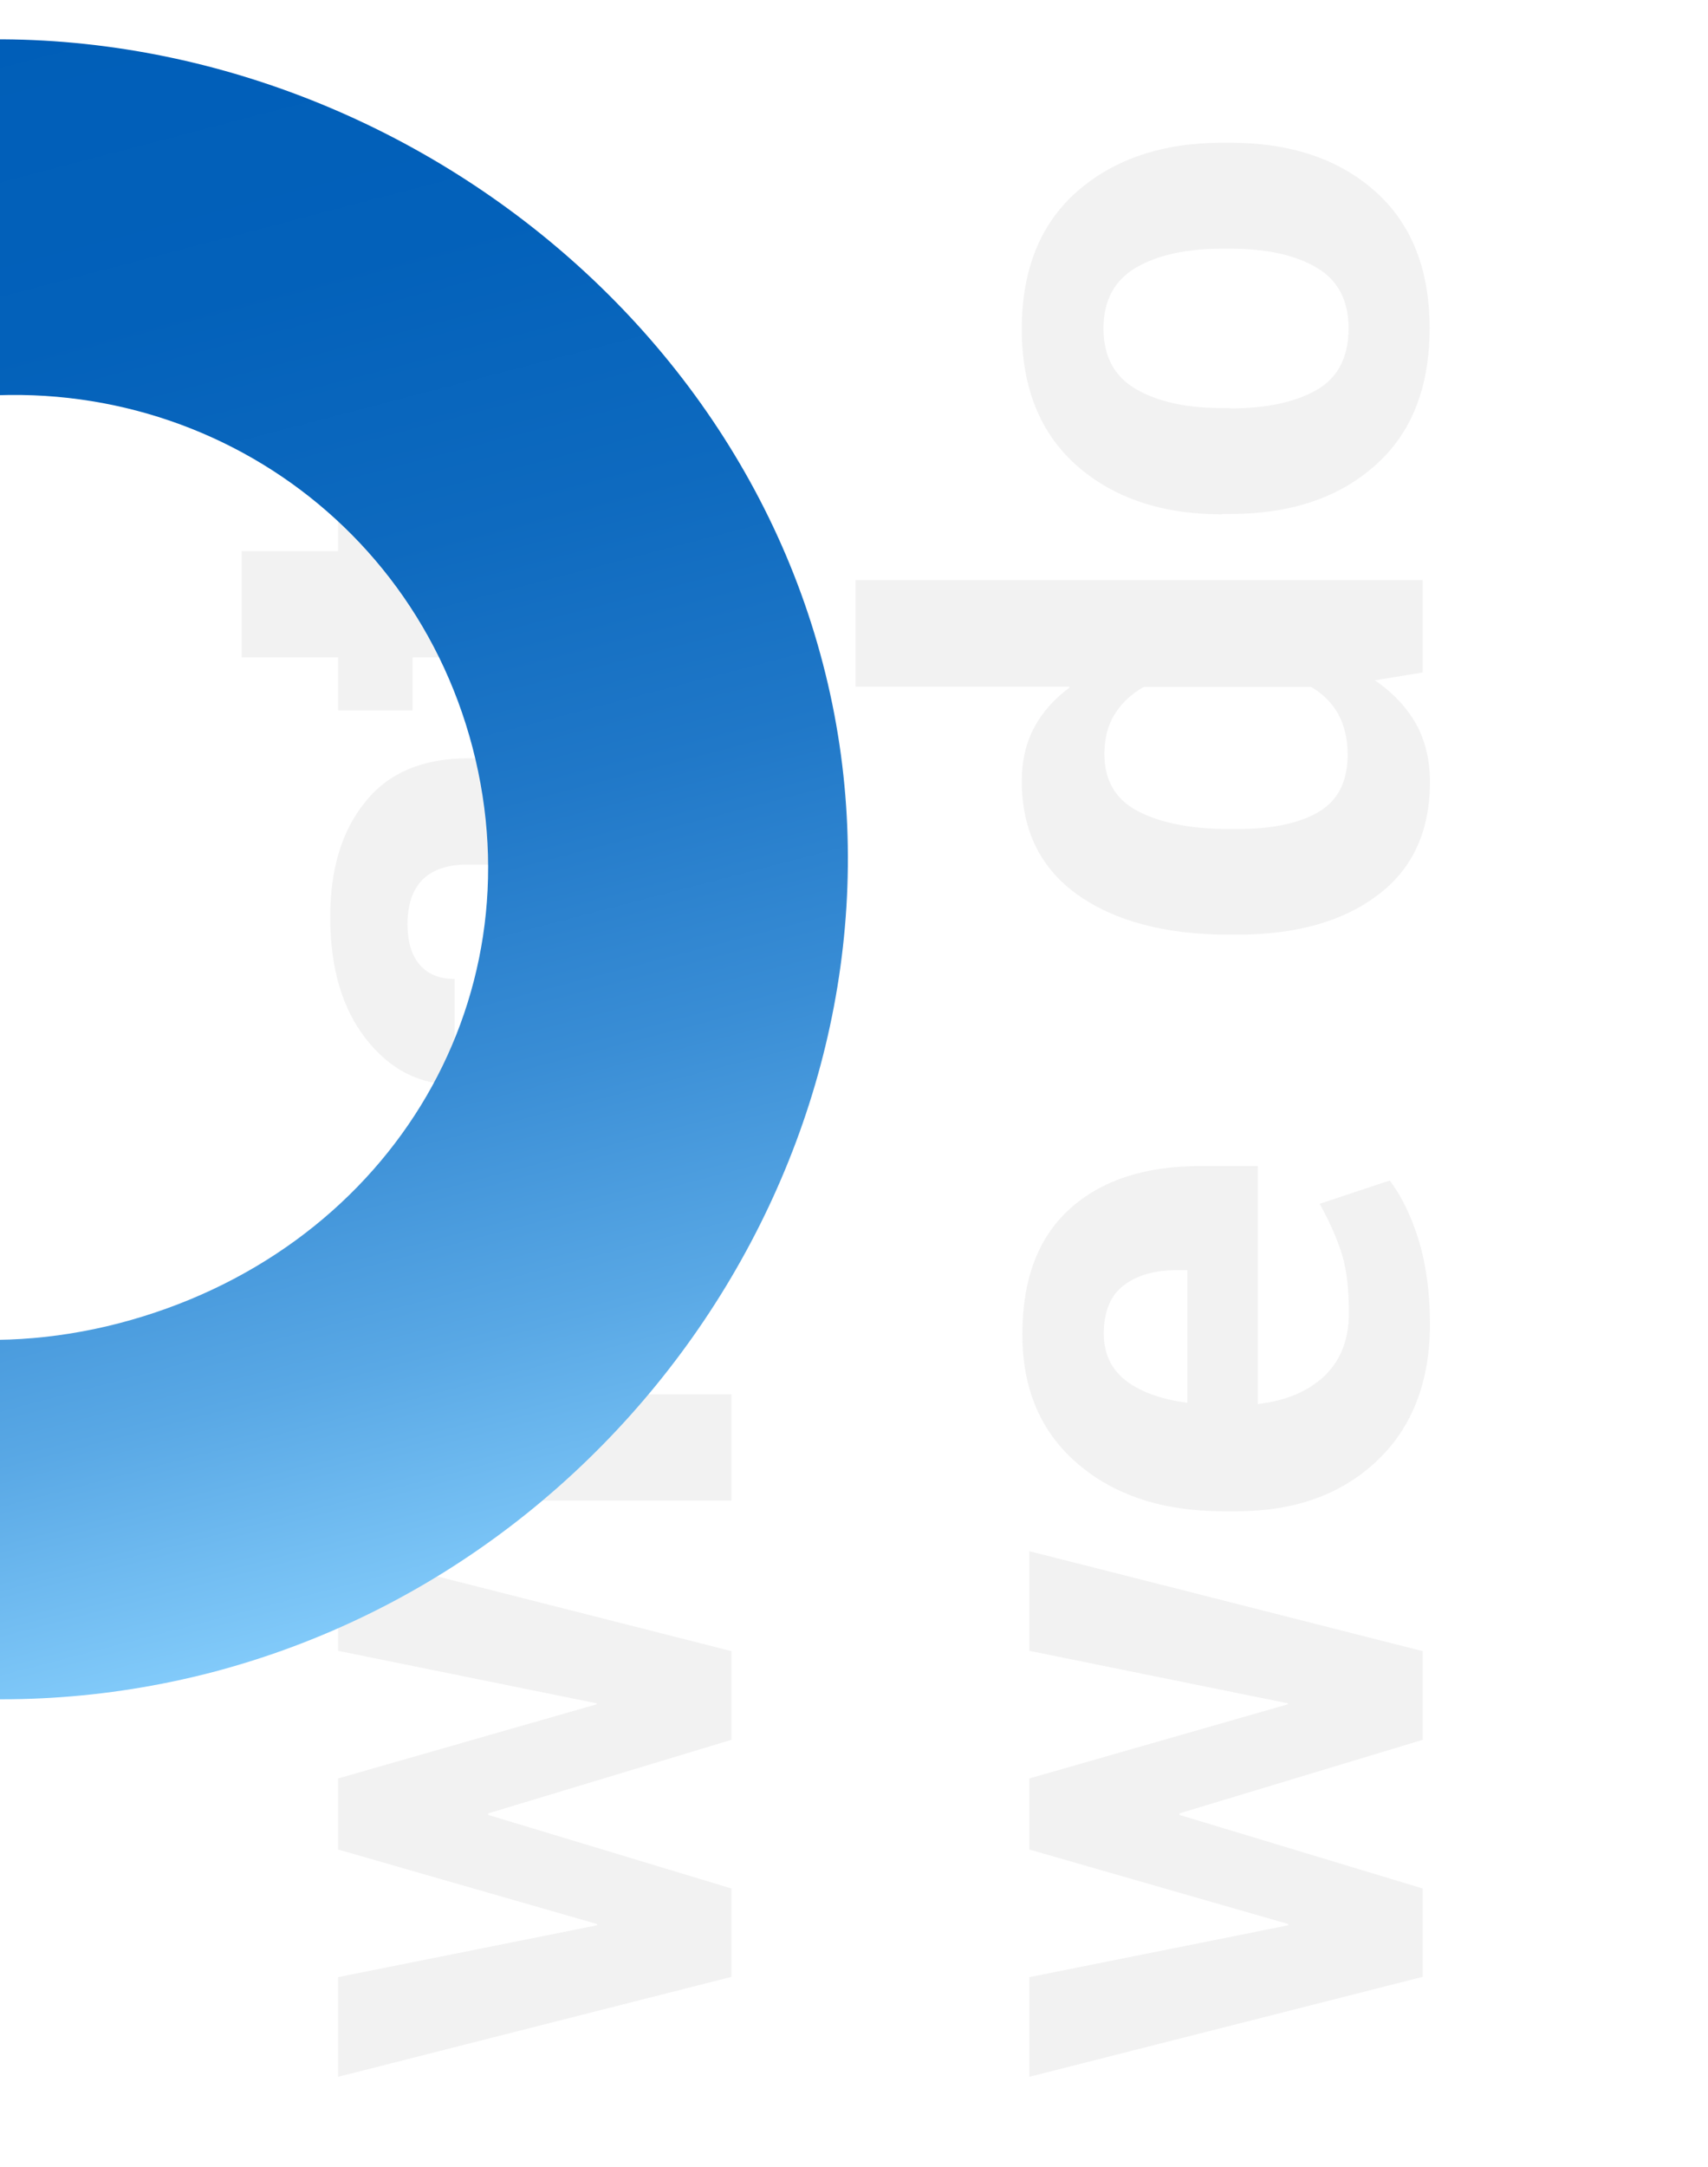
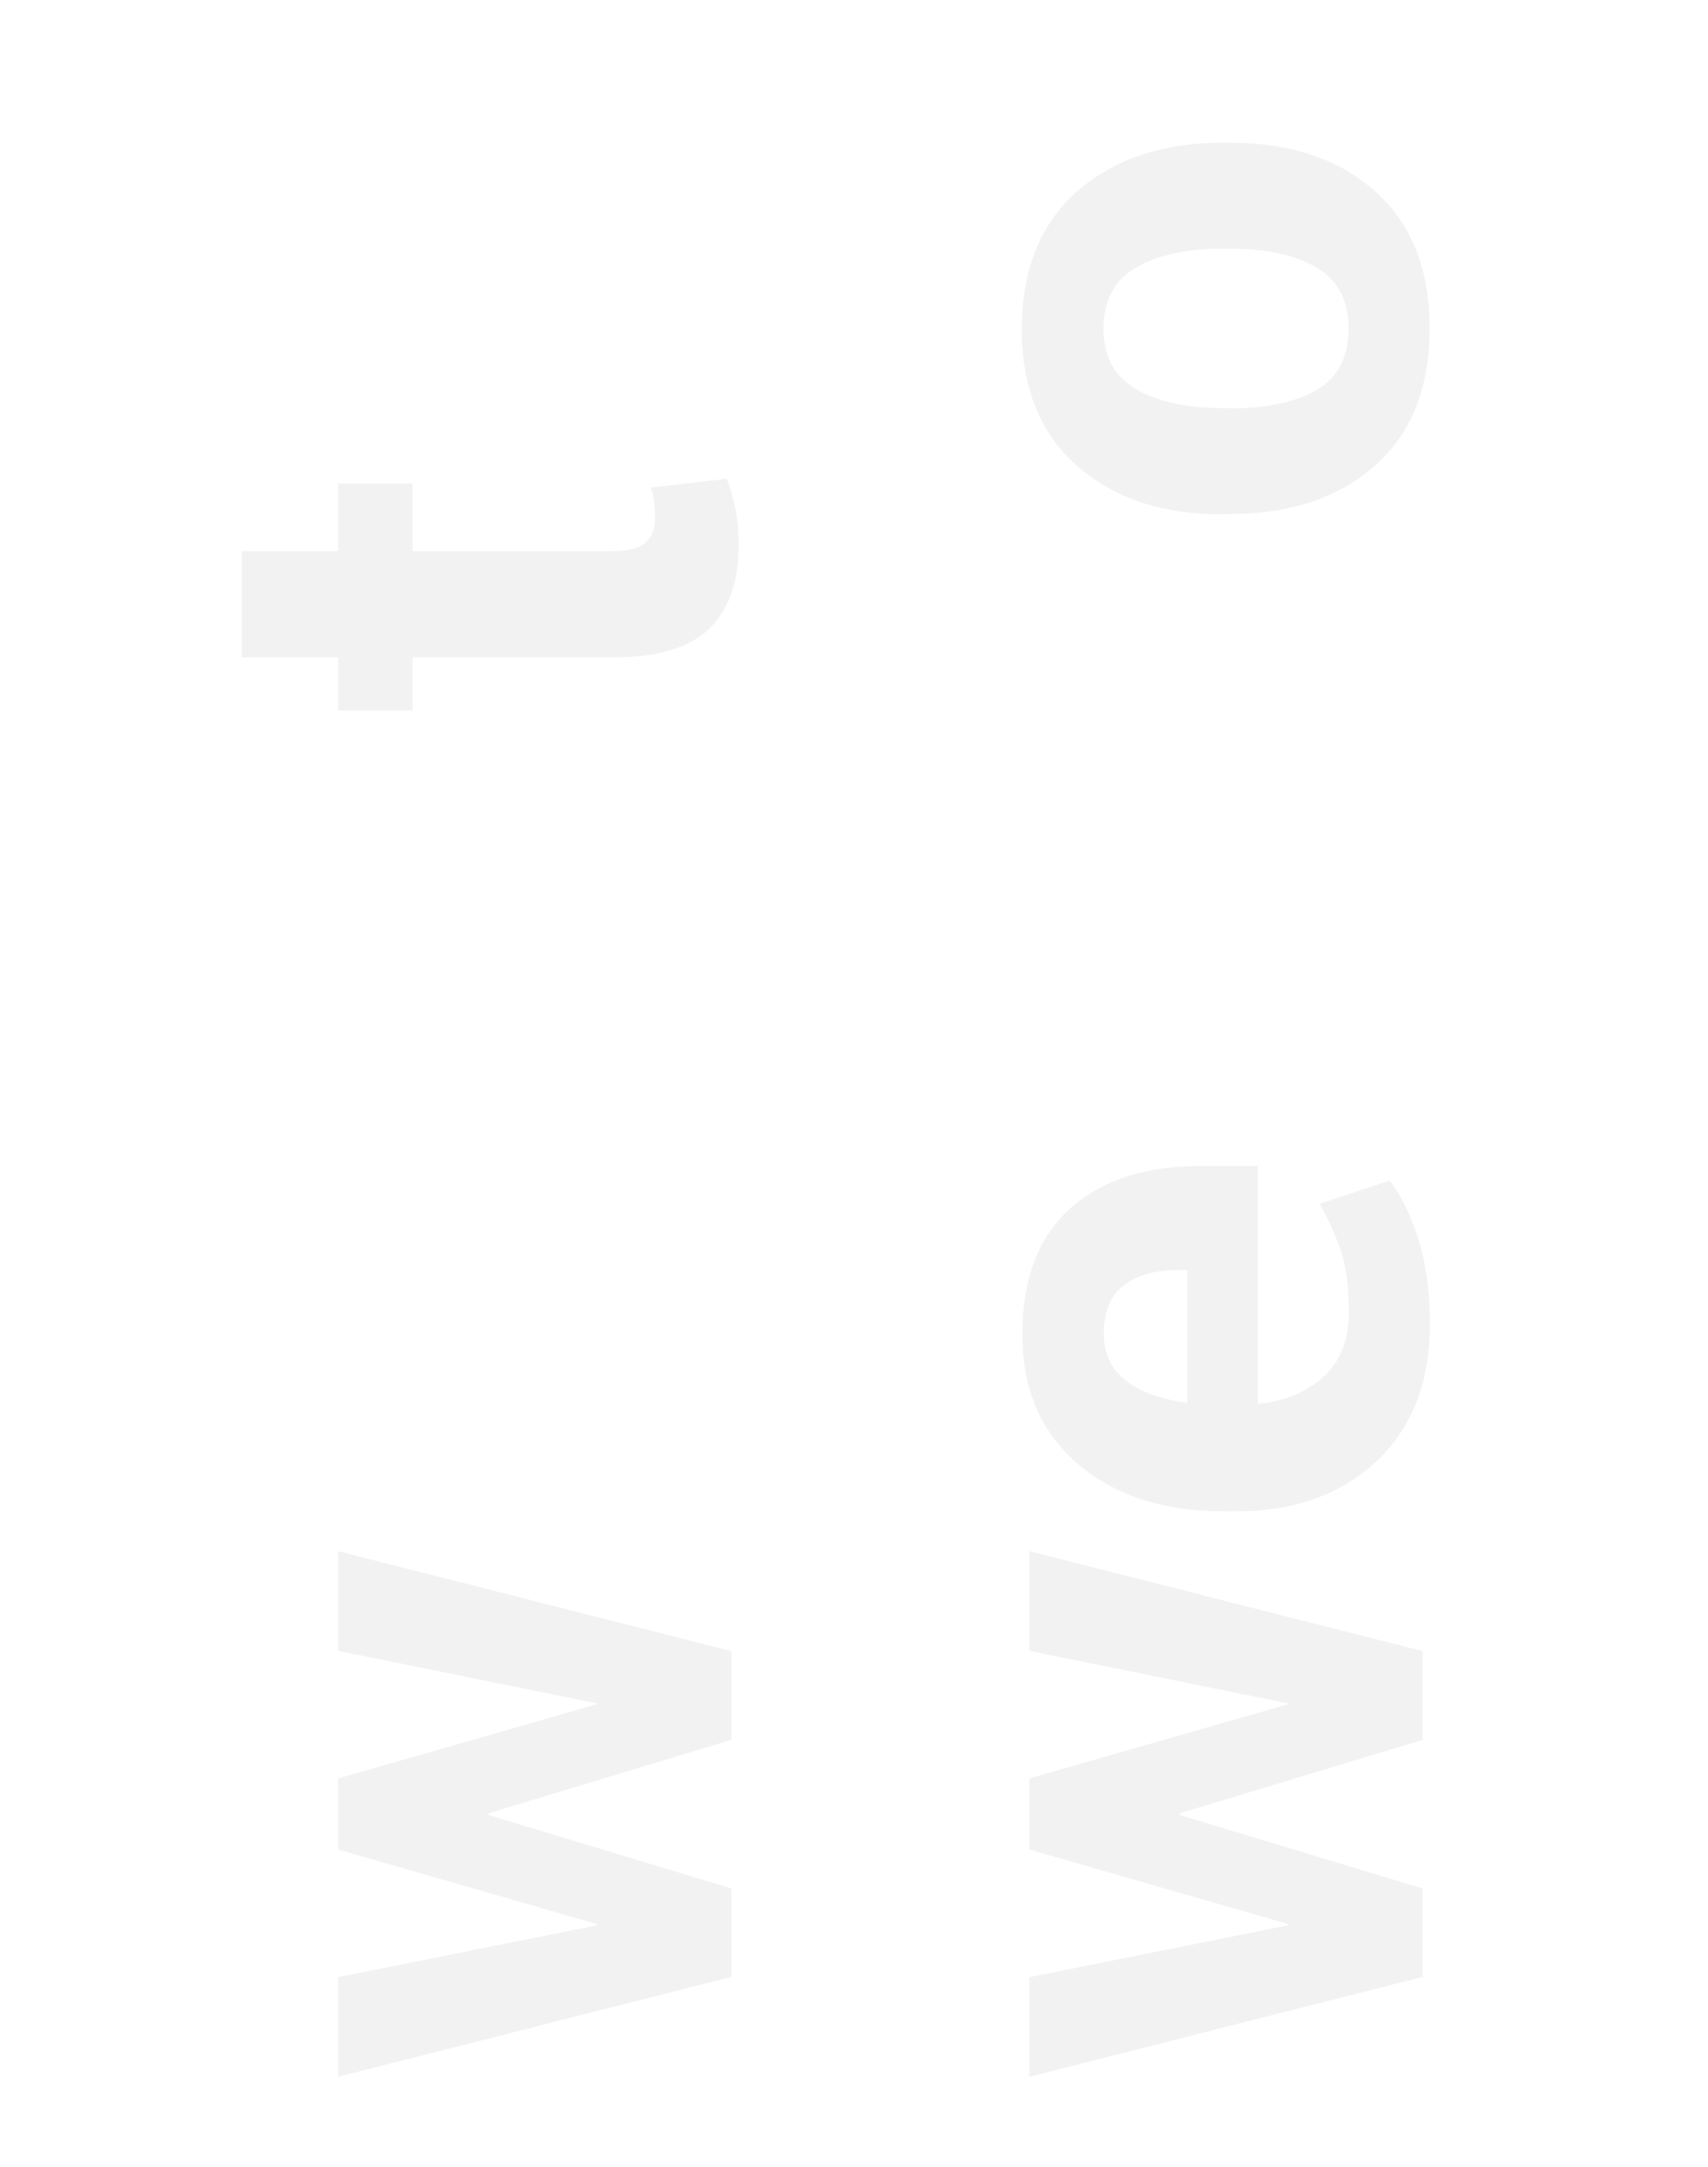
<svg xmlns="http://www.w3.org/2000/svg" version="1.1" id="Layer_1" x="0px" y="0px" viewBox="0 0 543.6 689.3" style="enable-background:new 0 0 543.6 689.3;" xml:space="preserve">
  <style type="text/css">
	.st0{opacity:0.15;enable-background:new    ;}
	.st1{fill:#A9A8A9;}
	.st2{fill:url(#SVGID_00000163759414058020720380000018209497080455369913_);}
</style>
  <g class="st0">
    <path class="st1" d="M189.9,542.1v-0.3l-82.3-16.7v-31.7l125.2,31.8v28.2l-77.4,23.4v0.5l77.4,23.4v28.1l-125.2,31.8v-31.7   l82.4-16.5V612l-82.4-23.7v-22.6L189.9,542.1z" />
-     <path class="st1" d="M122.9,443.6l0.1-0.3c-5.6-3.9-10-8.6-13.1-14.2s-4.6-11.9-4.6-18.9c0-13.3,4.2-23.7,12.7-31   s22-10.9,40.5-10.9h74.3v33.8h-74.5c-9.9,0-16.8,1.7-20.8,5c-4,3.4-6,8.5-6,15.4c0,4.8,0.8,8.9,2.4,12.3c1.6,3.4,4,6.3,7.1,8.7   h91.8v33.8H52.3v-33.8h70.6V443.6z" />
-     <path class="st1" d="M232.8,269.3c-2.3,1-4.7,1.9-7.3,2.7c-2.5,0.8-5.2,1.4-7.9,1.9c5.3,3.9,9.6,8.7,12.7,14.2   c3.2,5.6,4.7,12.1,4.7,19.7c0,12.5-3.3,22.3-10,29.4s-15.9,10.6-27.6,10.6c-12.5,0-22.1-4.6-28.7-13.9c-6.6-9.3-10-23.1-10-41.7   V275h-10c-6.2,0-10.9,1.6-14.1,4.7c-3.2,3.1-4.9,7.9-4.9,14.2c0,5.7,1.3,10,3.9,13c2.6,3,6.3,4.5,11.1,4.5V345   c-11.2,0-20.6-4.8-28.2-14.5s-11.4-22.6-11.4-38.8c0-15.3,3.7-27.5,11.2-36.7c7.4-9.2,18.3-13.8,32.7-13.8h51.7   c6,0,11.6-0.4,16.6-1.3c5.1-0.9,10.2-2.3,15.3-4.2v33.6H232.8z M210.2,298.6c0-5.2-1.1-9.8-3.2-13.9c-2.2-4.1-4.9-7.3-8.3-9.7H178   v17.2c0,7.4,1.8,12.9,5.3,16.5s7.9,5.4,13.1,5.4c4.2,0,7.6-1.4,10.1-4.1C209,307.3,210.2,303.5,210.2,298.6z" />
-     <path class="st1" d="M76.9,175.3h30.7v-21.5h23.7v21.5H195c5,0,8.5-0.9,10.5-2.8c2-1.9,3-4.5,3-7.7c0-1.9-0.1-3.6-0.3-5   s-0.5-3-1-4.7l24.1-2.8c1.2,3,2.1,6.3,2.8,9.8s1,7.2,1,11.2c0,11.7-3.1,20.6-9.4,26.7c-6.3,6.1-16.5,9.1-30.6,9.1h-63.8V226h-23.7   v-16.9H76.9V175.3z" />
+     <path class="st1" d="M76.9,175.3h30.7v-21.5h23.7v21.5H195c5,0,8.5-0.9,10.5-2.8c2-1.9,3-4.5,3-7.7c0-1.9-0.1-3.6-0.3-5   s-0.5-3-1-4.7l24.1-2.8c1.2,3,2.1,6.3,2.8,9.8s1,7.2,1,11.2c0,11.7-3.1,20.6-9.4,26.7c-6.3,6.1-16.5,9.1-30.6,9.1h-63.8V226h-23.7   v-16.9H76.9z" />
  </g>
  <g class="st0">
    <path class="st1" d="M409.9,542.1v-0.3l-82.3-16.7v-31.7l125.2,31.8v28.2l-77.4,23.4v0.5l77.4,23.4v28.1l-125.2,31.8v-31.7   l82.4-16.5V612l-82.4-23.7v-22.6L409.9,542.1z" />
    <path class="st1" d="M455.1,421.2c0,18.4-5.7,33-17,43.6s-26.1,15.9-44.3,15.9h-4.6c-19,0-34.4-5-46.2-15.1   c-11.8-10.1-17.7-23.9-17.6-41.4c0-17.3,5-30.5,15-39.6s23.9-13.7,41.5-13.7h18.4v75.7c8.8-1,15.8-3.9,21.1-8.8   c5.2-4.9,7.9-11.6,7.9-20.1c0-7.6-0.7-13.9-2.2-18.7c-1.5-4.8-3.8-10.2-7.1-16.1l22.3-7.4c3.8,5,6.9,11.4,9.3,19.2   C453.9,402.3,455.1,411.2,455.1,421.2z M351.3,424.2c0,6.4,2.4,11.4,7.1,15s11.2,5.9,19.5,7V404h-3c-7.3,0-13.1,1.6-17.3,4.9   C353.4,412.1,351.3,417.2,351.3,424.2z" />
-     <path class="st1" d="M391.2,297.3c-20.1,0-36.2-4.2-48.1-12.6s-17.9-20.5-17.9-36.3c0-6.4,1.3-12,3.9-16.9s6.3-9.1,11.3-12.8   l-0.1-0.3h-68v-33.9h180.5v29.4l-15.2,2.5c5.8,4,10.1,8.6,13.1,13.9c2.9,5.2,4.4,11.4,4.4,18.4c0,15.7-5.5,27.7-16.6,36   c-11.1,8.4-26,12.6-44.8,12.6L391.2,297.3L391.2,297.3z M393.7,263.7c11.1,0,19.8-1.8,25.9-5.4c6.2-3.6,9.3-9.7,9.3-18.2   c0-5-1-9.3-2.9-12.8s-4.8-6.5-8.7-8.8H364c-4,2.3-7.1,5.2-9.3,8.8c-2.2,3.5-3.2,7.8-3.2,12.6c0,8.4,3.6,14.5,10.8,18.2   c7.2,3.7,16.8,5.6,28.9,5.6L393.7,263.7L393.7,263.7z" />
    <path class="st1" d="M389,163.6c-19.1,0-34.4-5.1-46.2-15.4c-11.7-10.3-17.6-24.8-17.6-43.5c0-18.9,5.9-33.5,17.6-43.8   C354.6,50.6,370,45.4,389,45.4h2.4c19.2,0,34.6,5.1,46.2,15.4S455,85.6,455,104.4c0,18.9-5.8,33.5-17.4,43.7   c-11.6,10.3-27,15.4-46.2,15.4H389V163.6z M391.5,129.9c11.7,0,20.8-2,27.6-5.9c6.8-3.9,10.1-10.5,10.1-19.6   c0-8.9-3.4-15.3-10.2-19.3c-6.8-4-16-6-27.5-6H389c-11.3,0-20.5,2-27.4,6s-10.4,10.5-10.4,19.4s3.5,15.3,10.4,19.3   c6.9,4,16,6,27.3,6h2.6V129.9z" />
  </g>
  <g>
    <g>
      <linearGradient id="SVGID_00000149357393869346776990000016656260501050388108_" gradientUnits="userSpaceOnUse" x1="-262.8" y1="276.3" x2="265.31" y2="276.3" gradientTransform="matrix(-0.253 -0.968 0.968 -0.253 -265.775 347.282)">
        <stop offset="0" style="stop-color:#82CAFA" />
        <stop offset="5.789161e-03" style="stop-color:#80C9F9" />
        <stop offset="0.153" style="stop-color:#59A8E5" />
        <stop offset="0.306" style="stop-color:#398DD5" />
        <stop offset="0.463" style="stop-color:#2078C8" />
        <stop offset="0.626" style="stop-color:#0E6ABF" />
        <stop offset="0.8" style="stop-color:#0361BA" />
        <stop offset="1" style="stop-color:#005EB8" />
      </linearGradient>
-       <path id="SVGID_1_" style="fill:url(#SVGID_00000149357393869346776990000016656260501050388108_);" d="M37.9,420.9    c-83.3,21.7-165.1-25-186.5-106.8c-9-34.6-3.1-76.2,14.6-109.6c21.2-38.4,52.1-61.6,98.6-73.7c82.5-21.5,164.6,25.9,185.8,107    C171.7,319.5,122.6,398.8,37.9,420.9 M-259.5,341.4c18.4,70.5,63.7,130.2,125.3,163.8C-70.7,539.9,0,549.5,67.6,531.9    c141-37,230.2-183.6,194.3-320.8C225.9,72.9,74.6-15.7-65.1,20.7c-65.3,17.1-115.1,50.2-152.3,101.4    C-263.6,187-279,266.4-259.5,341.4z" />
    </g>
  </g>
</svg>